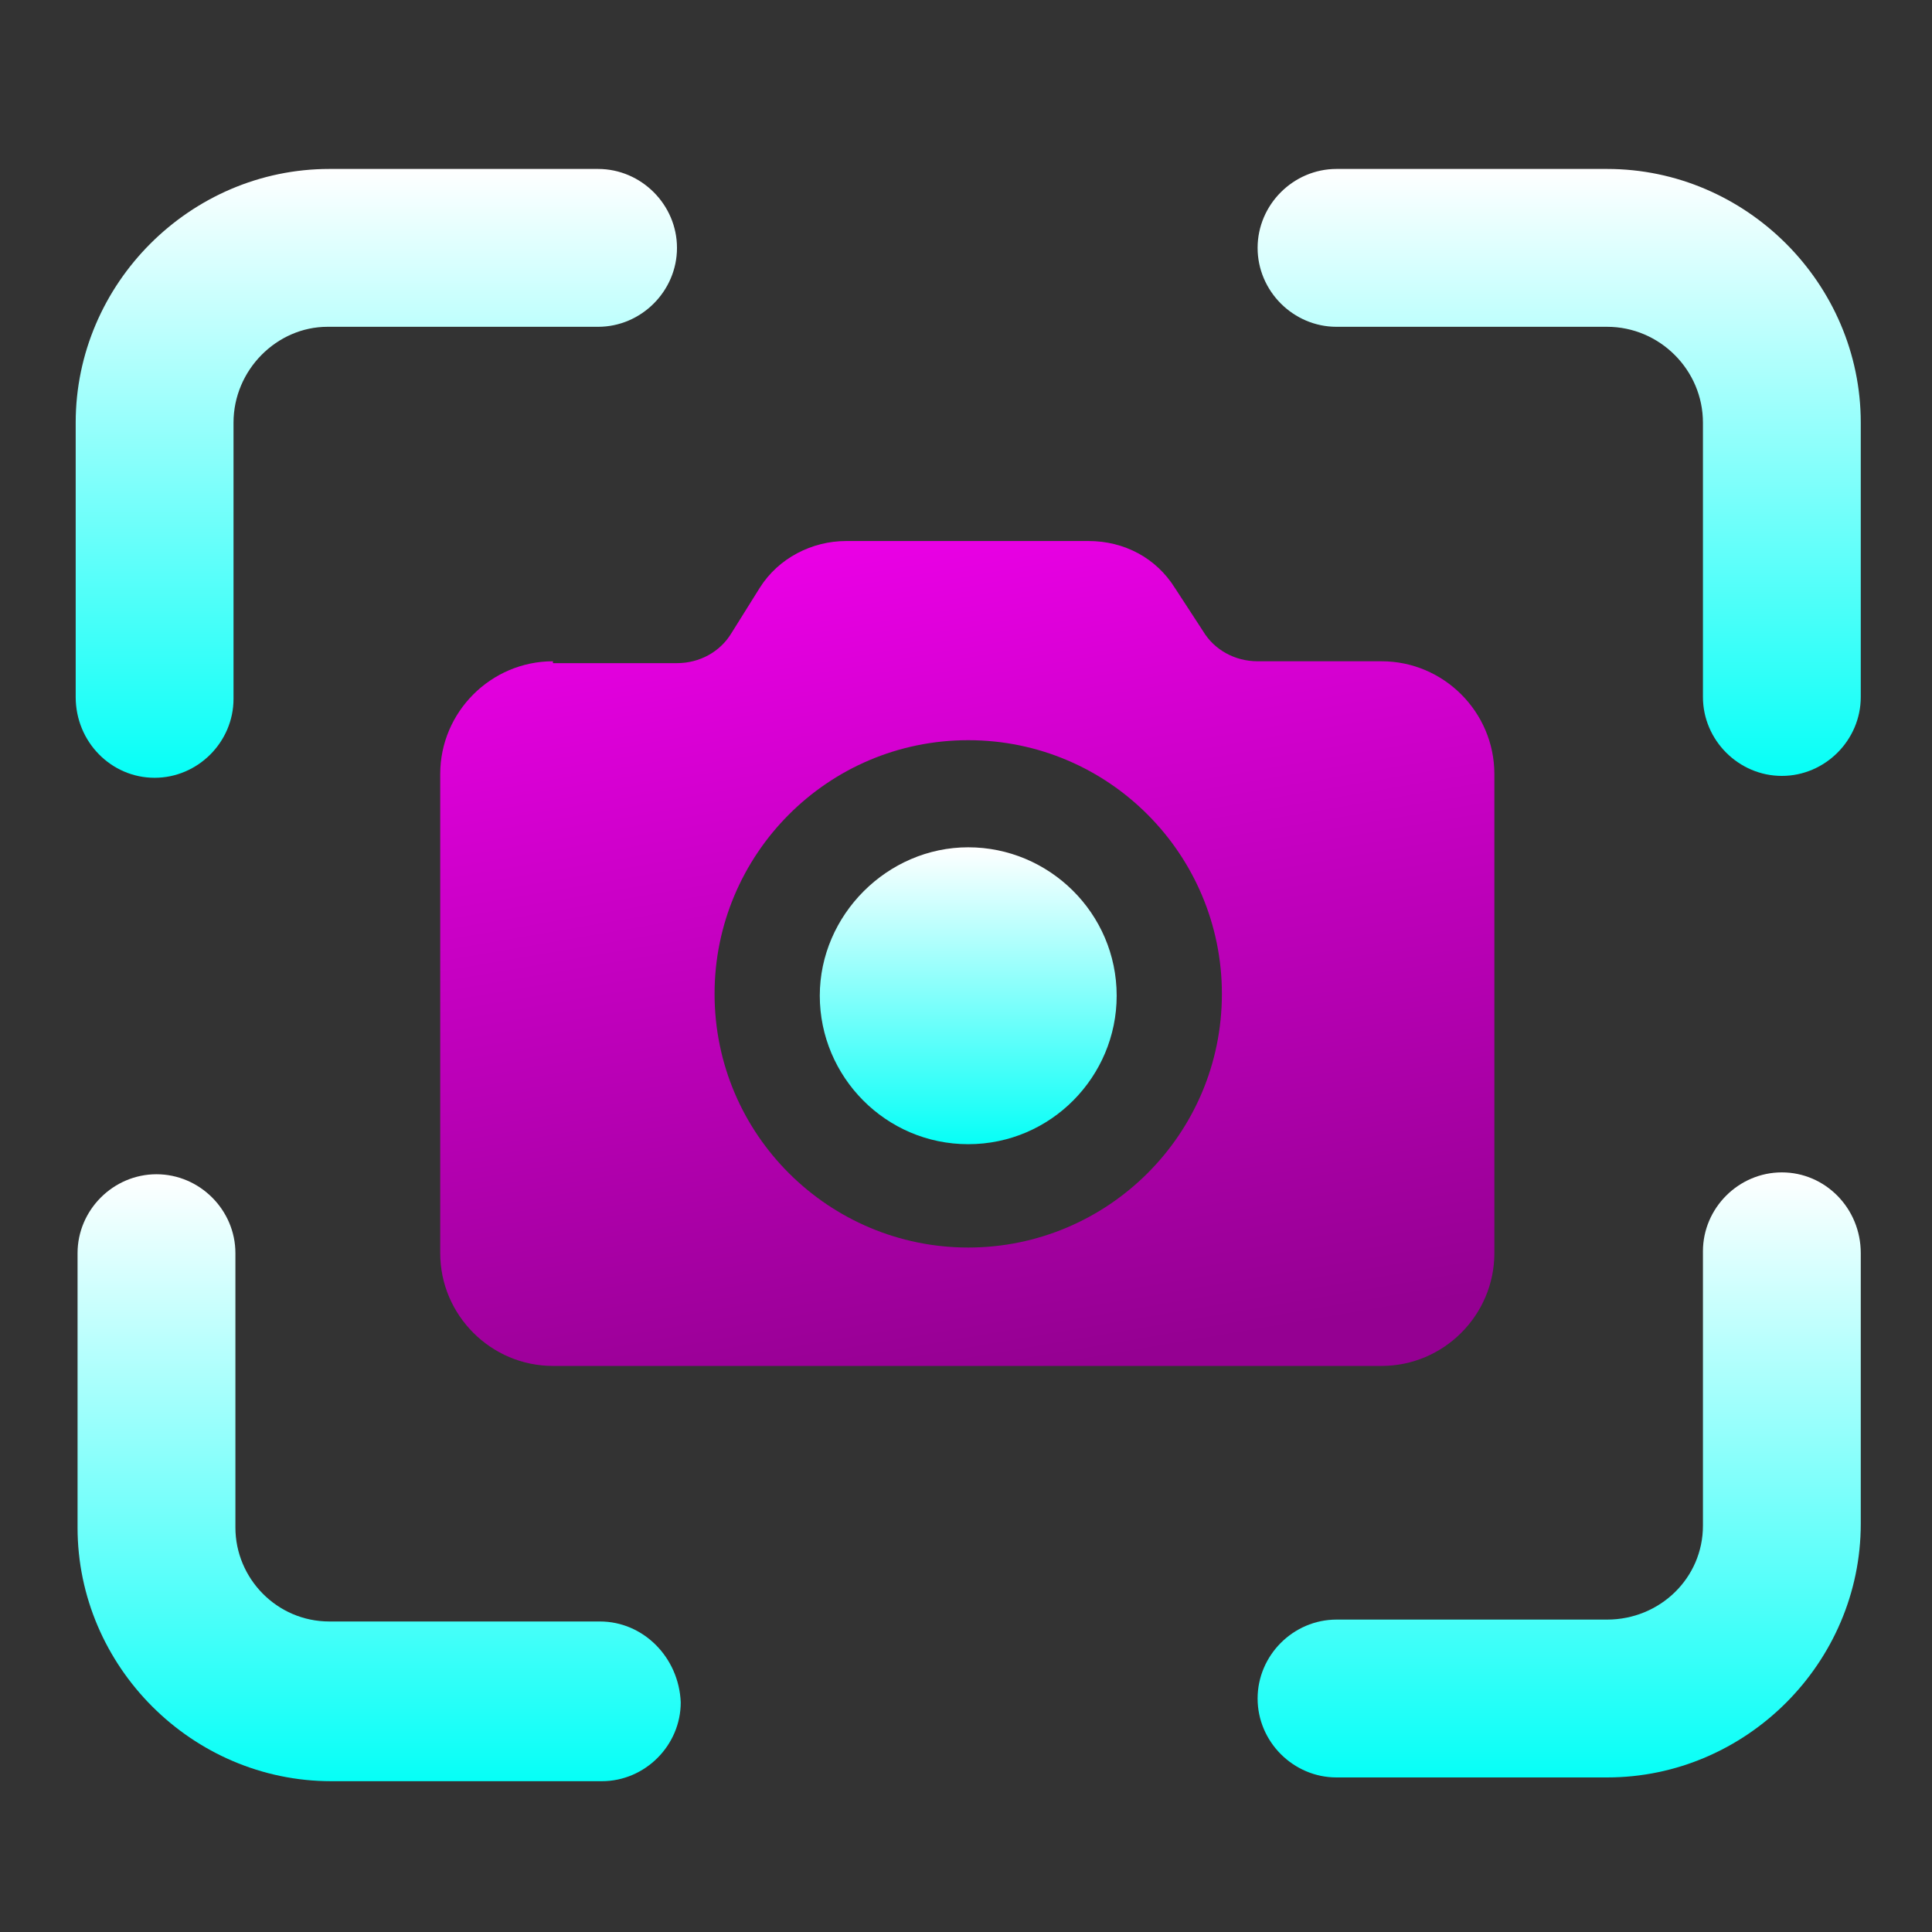
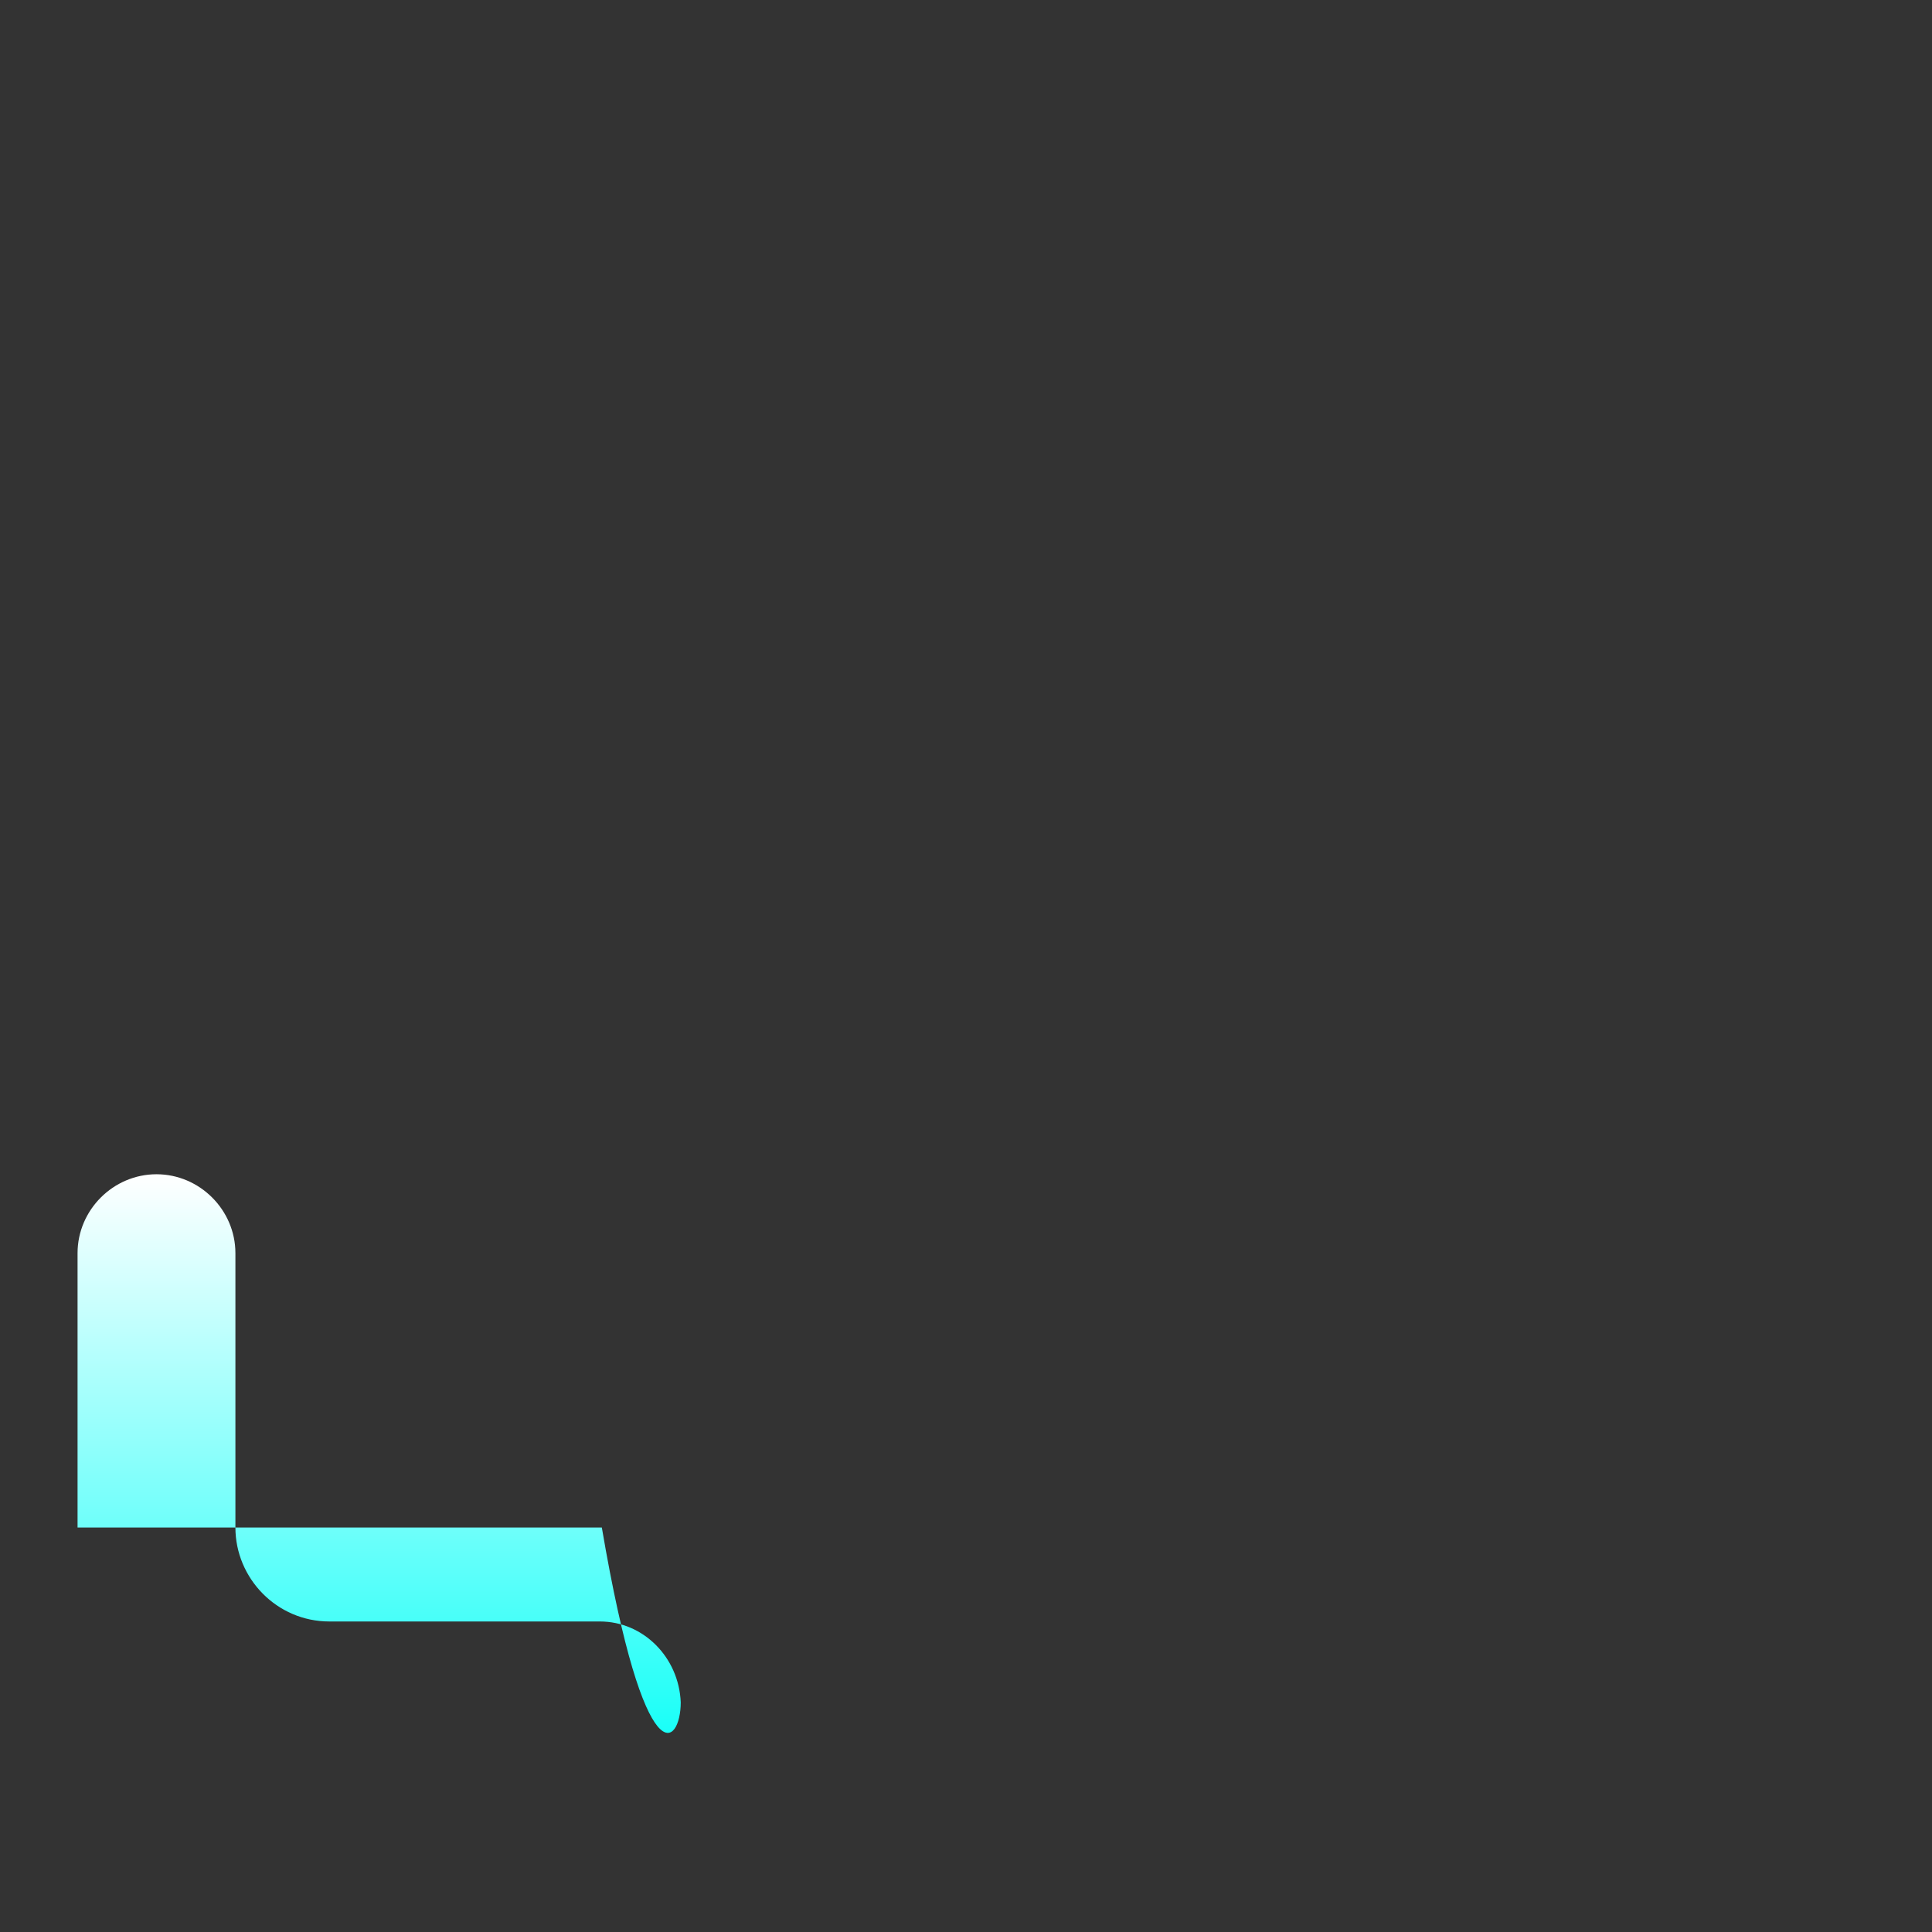
<svg xmlns="http://www.w3.org/2000/svg" width="91" height="91" viewBox="0 0 91 91" fill="none">
  <rect x="0" y="0" width="91" height="91" fill="#333333" stroke="none" />
-   <path d="M7.282 36.635C9.318 36.635 10.999 34.953 10.999 32.917V19.907C10.999 17.429 13.035 15.393 15.425 15.393H28.169C30.205 15.393 31.887 13.711 31.887 11.676C31.887 9.64 30.205 7.958 28.169 7.958H15.513C8.964 7.958 3.565 13.357 3.565 19.907V32.829C3.565 34.953 5.246 36.635 7.282 36.635Z" fill="url(#paint0_linear_107_3429)" />
-   <path d="M75.697 7.958H62.952C60.916 7.958 59.235 9.64 59.235 11.676C59.235 13.711 60.916 15.393 62.952 15.393H75.697C78.175 15.393 80.211 17.428 80.211 19.907V32.829C80.211 34.864 81.892 36.546 83.928 36.546C85.964 36.546 87.645 34.864 87.645 32.829V19.907C87.645 13.357 82.246 7.958 75.697 7.958Z" fill="url(#paint1_linear_107_3429)" />
-   <path d="M83.928 55.221C81.892 55.221 80.211 56.902 80.211 58.938V71.86C80.211 74.338 78.175 76.285 75.697 76.285H62.952C60.916 76.285 59.235 77.967 59.235 80.002C59.235 82.038 60.916 83.72 62.952 83.72H75.697C82.246 83.72 87.645 78.321 87.645 71.771V59.026C87.645 56.902 85.964 55.221 83.928 55.221Z" fill="url(#paint2_linear_107_3429)" />
-   <path d="M28.258 76.374H15.513C13.035 76.374 11.088 74.338 11.088 71.948V59.026C11.088 56.991 9.406 55.309 7.371 55.309C5.335 55.309 3.653 56.991 3.653 59.026V71.948C3.653 78.498 9.052 83.897 15.602 83.897H28.347C30.382 83.897 32.064 82.215 32.064 80.18C31.975 78.055 30.294 76.374 28.258 76.374Z" fill="url(#paint3_linear_107_3429)" />
-   <path d="M45.605 53.893C49.499 53.893 52.597 50.707 52.597 46.901C52.597 43.007 49.411 39.909 45.605 39.909C41.8 39.909 38.613 43.095 38.613 46.901C38.613 50.707 41.711 53.893 45.605 53.893Z" fill="url(#paint4_linear_107_3429)" />
-   <path d="M26.045 31.147C23.125 31.147 20.735 33.537 20.735 36.457V59.026C20.735 61.947 23.125 64.337 26.045 64.337H65.076C67.997 64.337 70.387 61.947 70.387 59.026V36.457C70.387 33.537 67.997 31.147 65.076 31.147H59.235C58.173 31.147 57.199 30.616 56.668 29.731L55.341 27.695C54.456 26.279 52.951 25.483 51.27 25.483H39.852C38.259 25.483 36.666 26.279 35.781 27.695L34.453 29.819C33.922 30.704 32.949 31.235 31.887 31.235H26.045V31.147ZM45.605 34.864C52.243 34.864 57.553 40.263 57.553 46.812C57.553 53.45 52.155 58.761 45.605 58.761C39.056 58.761 33.657 53.45 33.657 46.812C33.657 40.263 38.967 34.864 45.605 34.864Z" fill="url(#paint5_linear_107_3429)" />
+   <path d="M28.258 76.374H15.513C13.035 76.374 11.088 74.338 11.088 71.948V59.026C11.088 56.991 9.406 55.309 7.371 55.309C5.335 55.309 3.653 56.991 3.653 59.026V71.948H28.347C30.382 83.897 32.064 82.215 32.064 80.18C31.975 78.055 30.294 76.374 28.258 76.374Z" fill="url(#paint3_linear_107_3429)" />
  <defs>
    <linearGradient id="paint0_linear_107_3429" x1="17.726" y1="7.958" x2="17.726" y2="36.635" gradientUnits="userSpaceOnUse">
      <stop stop-color="white" />
      <stop offset="1" stop-color="#06FFF7" />
    </linearGradient>
    <linearGradient id="paint1_linear_107_3429" x1="73.44" y1="7.958" x2="73.44" y2="36.546" gradientUnits="userSpaceOnUse">
      <stop stop-color="white" />
      <stop offset="1" stop-color="#06FFF7" />
    </linearGradient>
    <linearGradient id="paint2_linear_107_3429" x1="73.44" y1="55.221" x2="73.44" y2="83.72" gradientUnits="userSpaceOnUse">
      <stop stop-color="white" />
      <stop offset="1" stop-color="#06FFF7" />
    </linearGradient>
    <linearGradient id="paint3_linear_107_3429" x1="17.859" y1="55.309" x2="17.859" y2="83.897" gradientUnits="userSpaceOnUse">
      <stop stop-color="white" />
      <stop offset="1" stop-color="#06FFF7" />
    </linearGradient>
    <linearGradient id="paint4_linear_107_3429" x1="45.605" y1="39.909" x2="45.605" y2="53.893" gradientUnits="userSpaceOnUse">
      <stop stop-color="white" />
      <stop offset="1" stop-color="#06FFF7" />
    </linearGradient>
    <linearGradient id="paint5_linear_107_3429" x1="44.813" y1="16.518" x2="52.934" y2="63.898" gradientUnits="userSpaceOnUse">
      <stop stop-color="#FB00F6" />
      <stop offset="1" stop-color="#950092" />
    </linearGradient>
  </defs>
</svg>